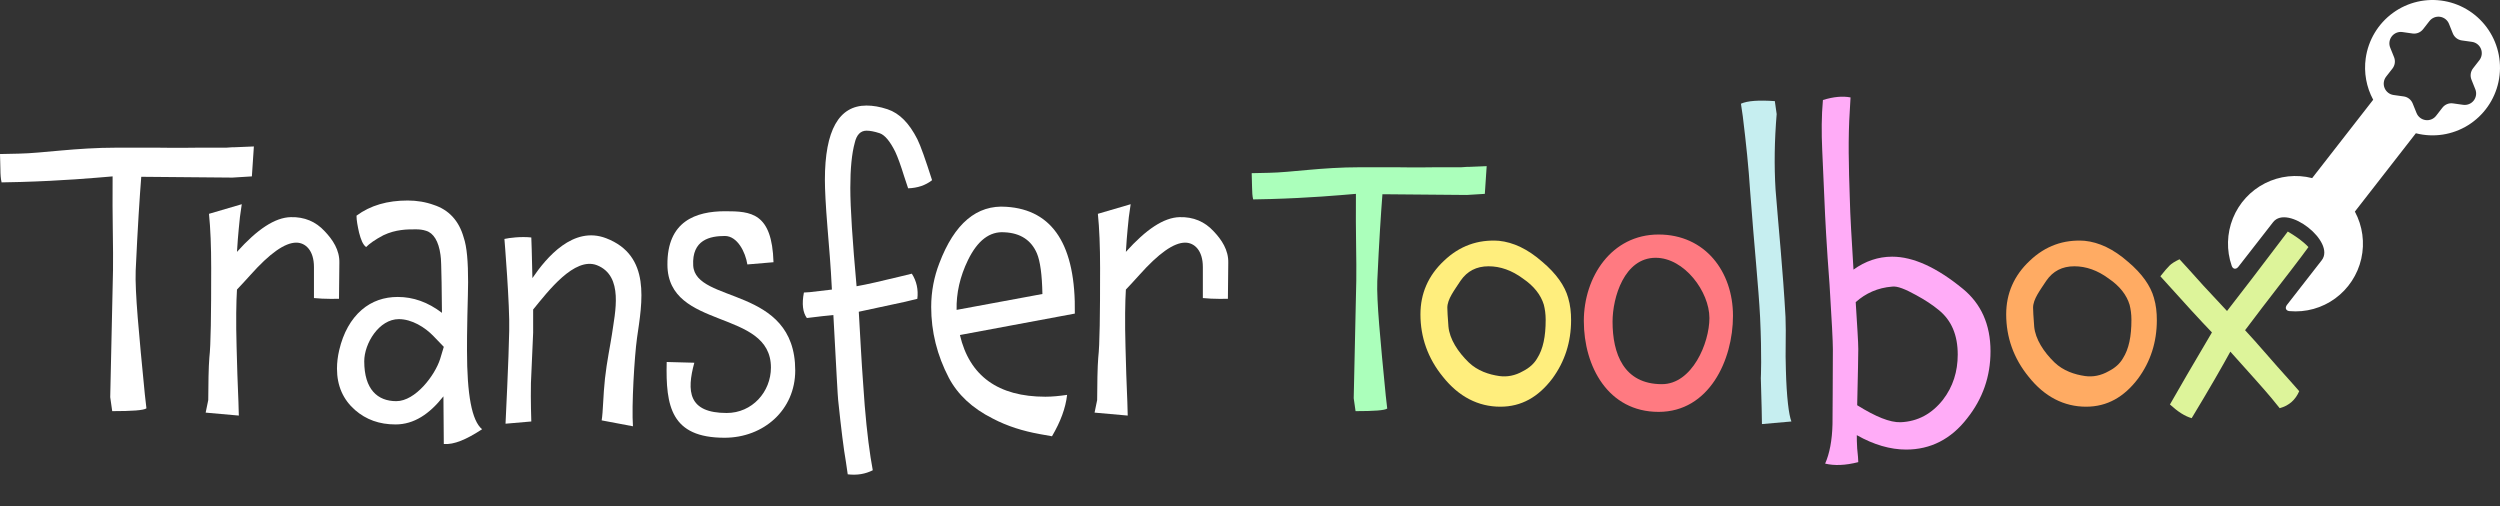
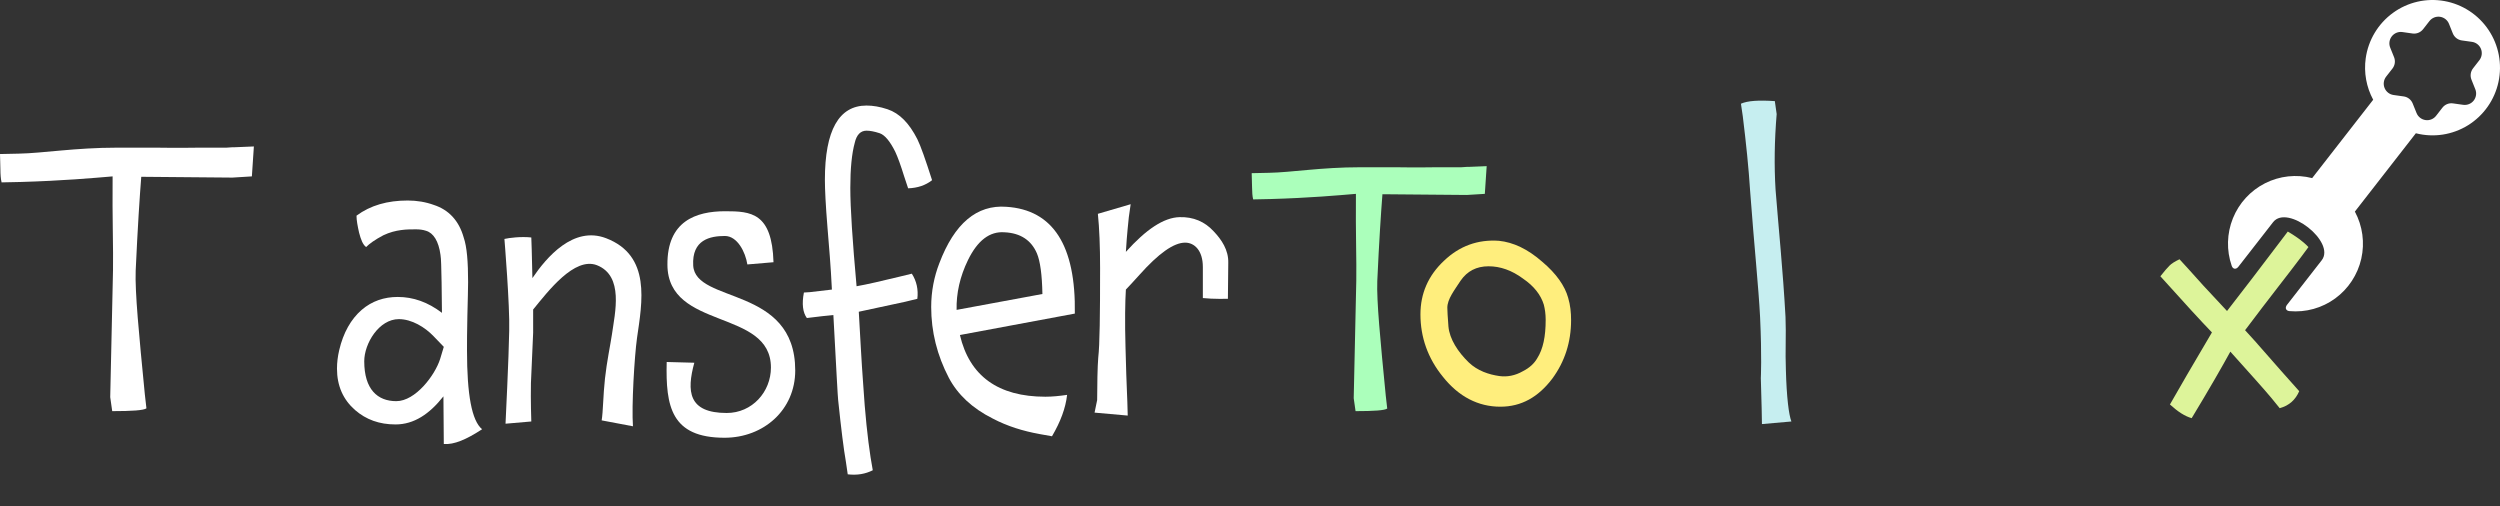
<svg xmlns="http://www.w3.org/2000/svg" width="237px" height="48px" viewBox="0 0 237 48" version="1.1">
  <rect x="0" y="0" width="237" height="48" fill="#333333" stroke="none" />
  <title>logo</title>
  <g id="logo" stroke="none" stroke-width="1" fill="none" fill-rule="evenodd">
    <g id="Group-2" fill-rule="nonzero">
      <g id="Group-7" transform="translate(0, 10.006)" fill="#FFFFFF">
        <path d="M23.878,6.716 L24.067,3.878 L22.218,3.954 L22.03,3.954 L21.464,3.992 L18.899,3.992 C16.598,4.029 15.24,3.992 14.825,3.992 L11.09,3.992 C7.129,3.992 4.036,4.521 1.773,4.559 L0,4.597 C0,5.013 0.038,5.543 0.038,6.035 C0.038,6.527 0.075,6.981 0.151,7.284 L1.924,7.246 C5.922,7.133 8.865,6.868 10.675,6.716 C10.638,10.728 10.751,13.68 10.713,15.61 L10.449,27.645 L10.638,28.97 C12.524,28.97 13.618,28.894 13.882,28.705 L13.731,27.38 C13.165,21.59 12.788,17.692 12.863,15.648 C13.052,11.523 13.24,8.684 13.391,6.754 L22.03,6.83 L23.878,6.716 Z" id="Path" />
-         <path d="M32.137,18.321 L32.172,14.923 C32.207,13.697 31.543,12.716 30.775,11.91 C29.937,10.999 28.855,10.544 27.563,10.579 C26.061,10.614 24.386,11.735 22.465,13.872 C22.57,12.085 22.71,10.999 22.745,10.579 L22.919,9.353 L19.812,10.264 C19.951,11.63 20.021,13.346 20.021,15.413 C20.021,19.862 19.986,22.699 19.847,23.89 C19.777,24.696 19.742,26.553 19.742,27.919 L19.497,29.11 L22.64,29.39 L22.605,28.129 C22.535,26.377 22.465,24.626 22.43,22.909 C22.36,20.422 22.395,18.601 22.465,17.445 C22.849,17.059 23.268,16.569 23.757,16.044 C25.573,14.012 27.004,12.996 28.087,12.996 C28.959,12.996 29.763,13.732 29.763,15.308 L29.763,18.25 C30.705,18.356 32.137,18.321 32.137,18.321 Z" id="Path" />
        <path d="M45.703,30.686 C44.726,29.88 44.272,27.428 44.272,23.225 C44.272,22.349 44.272,21.613 44.307,19.932 C44.342,18.286 44.376,17.48 44.376,16.744 C44.376,14.853 44.272,13.416 43.957,12.506 C43.504,10.894 42.526,9.878 41.129,9.423 C40.361,9.143 39.523,9.003 38.65,9.003 C36.73,9.003 35.124,9.458 33.797,10.439 C33.797,10.894 33.902,11.42 34.041,12.05 C34.216,12.716 34.391,13.171 34.705,13.416 C35.019,13.101 35.543,12.716 36.346,12.295 C36.939,12.015 37.498,11.875 38.022,11.805 C38.511,11.735 38.999,11.735 39.418,11.735 C39.768,11.735 40.082,11.77 40.396,11.875 C41.094,12.085 41.583,12.856 41.758,14.152 C41.828,14.607 41.828,15.238 41.863,16.744 L41.897,19.652 C40.571,18.636 39.174,18.145 37.708,18.145 C36.416,18.145 35.263,18.531 34.286,19.371 C33.273,20.247 32.54,21.543 32.156,23.19 C32.016,23.785 31.946,24.381 31.946,24.941 C31.946,26.588 32.54,27.884 33.657,28.864 C34.705,29.775 35.962,30.231 37.498,30.231 C39.244,30.231 40.71,29.25 42.037,27.568 L42.072,32.087 C43.05,32.157 44.202,31.667 45.703,30.686 Z M41.094,21.859 L42.072,22.874 L41.723,24.03 C41.234,25.572 39.384,28.024 37.568,28.024 C35.787,28.024 34.53,26.903 34.53,24.241 C34.53,22.559 35.927,20.247 37.812,20.247 C39.034,20.247 40.291,21.018 41.094,21.859 Z" id="Shape" />
        <path d="M60.389,22.034 C60.877,18.636 61.75,14.222 57.456,12.576 C54.348,11.385 51.799,14.397 50.472,16.359 C50.438,14.292 50.368,12.506 50.368,12.506 C49.39,12.401 48.273,12.541 47.819,12.646 C47.819,12.646 48.343,18.986 48.273,21.368 C48.238,23.75 47.924,30.161 47.924,30.161 L50.368,29.95 C50.368,29.95 50.298,27.954 50.333,26.307 L50.542,21.543 L50.542,19.336 C51.974,17.585 54.453,14.327 56.583,15.133 C59.166,16.149 58.294,19.652 58.014,21.683 C57.875,22.629 57.525,24.276 57.351,25.887 C57.176,27.463 57.176,29.04 57.037,29.845 L60.004,30.406 C59.865,28.479 60.144,23.785 60.389,22.034 Z" id="Path" />
        <path d="M75.388,25.116 C75.388,17.059 65.926,18.811 65.716,15.168 C65.577,12.716 67.323,12.365 68.719,12.365 C69.906,12.365 70.674,13.907 70.849,15.063 L73.328,14.853 C73.188,10.159 71.198,10.019 68.754,10.019 C65.961,10.019 63.237,10.964 63.272,15.098 C63.307,21.333 73.084,19.231 73.084,24.836 C73.084,27.148 71.303,29.145 68.894,29.145 C65.228,29.145 65.088,27.078 65.821,24.381 L63.203,24.311 C63.098,28.514 63.621,31.492 68.684,31.492 C72.385,31.492 75.388,28.864 75.388,25.116 Z" id="Path" />
        <path d="M88.361,7.076 C87.732,5.114 87.279,3.818 86.964,3.188 C86.196,1.681 85.288,0.736 84.136,0.35 C83.403,0.105 82.739,0 82.146,0 C79.527,0 78.2,2.347 78.2,7.041 C78.2,7.917 78.27,9.423 78.445,11.56 C78.585,13.276 78.759,15.238 78.864,17.445 L76.769,17.69 L76.21,17.725 C76.001,18.811 76.106,19.617 76.49,20.142 C77.642,20.002 78.515,19.897 79.004,19.862 C79.283,25.046 79.423,27.709 79.457,27.919 C79.737,30.616 79.981,32.578 80.191,33.769 L80.365,34.96 C81.273,35.065 82.041,34.925 82.739,34.574 L82.53,33.348 C82.251,31.527 82.006,29.215 81.832,26.447 C81.657,24.135 81.552,21.859 81.413,19.547 L85.812,18.601 L86.964,18.321 C87.069,17.445 86.894,16.639 86.441,15.939 L85.288,16.219 C83.543,16.639 82.216,16.954 81.203,17.13 C80.819,12.856 80.61,9.738 80.61,7.812 C80.61,5.99 80.749,4.554 81.029,3.538 C81.203,2.767 81.587,2.382 82.146,2.382 C82.46,2.382 82.879,2.452 83.403,2.627 C83.892,2.802 84.381,3.398 84.869,4.379 C85.114,4.904 85.393,5.675 85.707,6.691 L86.091,7.847 C86.999,7.812 87.732,7.566 88.361,7.076 Z" id="Path" />
        <path d="M91,21.753 L101.894,19.722 C101.999,13.276 99.834,9.878 95.4,9.598 C92.606,9.388 90.477,11.174 89.045,14.958 C88.556,16.219 88.277,17.62 88.277,19.091 C88.277,21.438 88.836,23.68 89.953,25.817 C90.791,27.393 92.153,28.689 94.108,29.67 C95.504,30.406 97.006,30.861 98.542,31.141 L99.729,31.352 C100.532,29.985 101.021,28.689 101.161,27.428 C100.428,27.533 99.764,27.603 99.101,27.603 C94.632,27.603 91.908,25.642 91,21.753 Z M98.821,17.865 L90.686,19.371 C90.651,17.795 91,16.219 91.768,14.642 C92.676,12.786 93.828,11.91 95.225,12.015 C96.761,12.085 97.774,12.786 98.298,14.012 C98.612,14.748 98.786,16.044 98.821,17.865 Z" id="Shape" />
        <path d="M116.405,18.321 L116.44,14.923 C116.475,13.697 115.811,12.716 115.043,11.91 C114.205,10.999 113.123,10.544 111.831,10.579 C110.329,10.614 108.653,11.735 106.733,13.872 C106.838,12.085 106.977,10.999 107.012,10.579 L107.187,9.353 L104.079,10.264 C104.219,11.63 104.289,13.346 104.289,15.413 C104.289,19.862 104.254,22.699 104.114,23.89 C104.045,24.696 104.01,26.553 104.01,27.919 L103.765,29.11 L106.908,29.39 L106.873,28.129 C106.803,26.377 106.733,24.626 106.698,22.909 C106.628,20.422 106.663,18.601 106.733,17.445 C107.117,17.059 107.536,16.569 108.025,16.044 C109.841,14.012 111.272,12.996 112.354,12.996 C113.227,12.996 114.03,13.732 114.03,15.308 L114.03,18.25 C114.973,18.356 116.405,18.321 116.405,18.321 Z" id="Path" />
      </g>
      <path d="M140.762,18.378 L140.937,15.751 L139.226,15.821 L139.051,15.821 L138.527,15.856 L136.153,15.856 C134.023,15.891 132.766,15.856 132.382,15.856 L128.926,15.856 C125.259,15.856 122.396,16.347 120.301,16.382 L118.66,16.417 C118.66,16.802 118.695,17.292 118.695,17.748 C118.695,18.203 118.73,18.624 118.8,18.904 L120.441,18.869 C124.142,18.764 126.866,18.518 128.541,18.378 C128.507,22.091 128.611,24.824 128.576,26.61 L128.332,37.75 L128.507,38.976 C130.252,38.976 131.265,38.906 131.509,38.731 L131.37,37.505 C130.846,32.145 130.497,28.537 130.567,26.645 C130.741,22.827 130.916,20.2 131.055,18.413 L139.051,18.483 L140.762,18.378 Z" id="Path-Copy" fill="#ABFFBB" />
      <path d="M148.939,30.358 C148.939,29.623 148.869,28.922 148.659,28.222 C148.345,27.101 147.542,25.945 146.215,24.824 C144.819,23.598 143.457,22.967 142.095,22.827 C140.105,22.687 138.359,23.317 136.893,24.719 C135.392,26.12 134.658,27.836 134.658,29.798 C134.658,31.97 135.357,33.967 136.788,35.718 C138.29,37.61 140.14,38.555 142.235,38.555 C144.225,38.555 145.831,37.645 147.158,35.893 C148.345,34.282 148.939,32.425 148.939,30.358 Z M146.53,30.323 C146.53,31.9 146.285,33.091 145.727,33.967 C145.447,34.457 144.993,34.877 144.365,35.193 C143.632,35.613 142.863,35.753 142.13,35.648 C141.153,35.508 140.07,35.158 139.232,34.352 C138.22,33.371 137.417,32.145 137.312,30.954 C137.242,30.043 137.207,29.448 137.207,29.167 C137.207,28.362 137.871,27.521 138.464,26.61 C139.093,25.7 139.965,25.244 141.118,25.244 C142.235,25.244 143.317,25.629 144.365,26.4 C145.447,27.136 146.076,27.976 146.355,28.887 C146.46,29.308 146.53,29.763 146.53,30.323 Z" id="Shape-Copy" fill="#FFEE7D" />
-       <path d="M157.235,39.046 C162.018,39.046 164.287,34.142 164.287,29.938 C164.287,25.735 161.634,22.232 157.235,22.232 C152.765,22.232 150.147,26.26 150.147,30.429 C150.147,34.737 152.451,39.046 157.235,39.046 Z M162.053,30.148 C162.053,32.53 160.412,36.419 157.549,36.419 C153.918,36.419 152.87,33.511 152.87,30.499 C152.87,28.187 153.987,24.438 156.955,24.438 C159.679,24.438 162.053,27.661 162.053,30.148 Z" id="Shape-Copy-2" fill="#FF7A81" />
      <path d="M167.032,40.202 L169.825,39.957 C169.58,39.326 169.371,37.68 169.301,35.052 C169.231,33.371 169.336,31.725 169.266,30.043 C169.022,25.594 168.603,21.566 168.324,17.993 C168.184,15.716 168.219,13.334 168.428,10.812 L168.254,9.586 C166.717,9.481 165.67,9.551 165.041,9.831 L165.216,11.022 C165.53,13.579 165.775,15.926 165.914,18.133 C166.298,23.317 166.717,27.276 166.857,30.078 C167.032,33.861 166.927,35.788 166.927,35.858 C166.997,37.715 167.032,40.202 167.032,40.202 Z" id="Path-Copy-2" fill="#C6EEF0" />
-       <path d="M188.7,33.301 C188.7,30.744 187.792,28.782 186.081,27.381 C183.602,25.349 181.368,24.333 179.378,24.333 C178.051,24.333 176.829,24.754 175.711,25.559 C175.537,22.687 175.397,20.445 175.362,18.834 C175.258,15.821 175.188,13.019 175.362,10.462 L175.432,9.236 C174.699,9.095 173.826,9.165 172.813,9.481 C172.674,11.022 172.674,12.563 172.744,14.175 L172.953,18.904 C173.023,20.655 173.163,23.353 173.442,26.996 C173.651,30.358 173.756,32.39 173.756,33.091 C173.756,36.524 173.721,38.906 173.721,40.202 C173.686,41.743 173.442,43.004 173.023,43.95 C173.896,44.16 174.943,44.125 176.165,43.81 C176.165,43.6 176.13,43.144 176.061,42.514 C176.026,41.988 176.026,41.568 176.026,41.253 C177.632,42.163 179.203,42.619 180.704,42.619 C183.009,42.619 184.964,41.638 186.5,39.641 C187.967,37.785 188.7,35.683 188.7,33.301 Z M185.593,33.616 C185.593,35.228 185.139,36.664 184.196,37.89 C183.148,39.221 181.822,39.957 180.181,40.027 C179.168,40.062 177.806,39.501 176.061,38.415 C176.13,35.438 176.165,33.686 176.165,33.091 C176.165,32.425 176.061,30.919 175.921,28.642 C176.864,27.801 178.016,27.276 179.378,27.171 C179.866,27.101 180.635,27.416 181.647,27.976 C182.485,28.432 183.183,28.887 183.777,29.378 C184.999,30.358 185.593,31.76 185.593,33.616 Z" id="Shape-Copy-3" fill="#FFACF7" />
-       <path d="M204.468,30.358 C204.468,29.623 204.398,28.922 204.188,28.222 C203.874,27.101 203.071,25.945 201.744,24.824 C200.348,23.598 198.986,22.967 197.624,22.827 C195.634,22.687 193.888,23.317 192.422,24.719 C190.92,26.12 190.187,27.836 190.187,29.798 C190.187,31.97 190.886,33.967 192.317,35.718 C193.818,37.61 195.669,38.555 197.764,38.555 C199.754,38.555 201.36,37.645 202.687,35.893 C203.874,34.282 204.468,32.425 204.468,30.358 Z M202.059,30.323 C202.059,31.9 201.814,33.091 201.255,33.967 C200.976,34.457 200.522,34.877 199.894,35.193 C199.161,35.613 198.392,35.753 197.659,35.648 C196.682,35.508 195.599,35.158 194.761,34.352 C193.749,33.371 192.946,32.145 192.841,30.954 C192.771,30.043 192.736,29.448 192.736,29.167 C192.736,28.362 193.399,27.521 193.993,26.61 C194.622,25.7 195.494,25.244 196.647,25.244 C197.764,25.244 198.846,25.629 199.894,26.4 C200.976,27.136 201.605,27.976 201.884,28.887 C201.989,29.308 202.059,29.763 202.059,30.323 Z" id="Shape-Copy-4" fill="#FFAB63" />
-       <path d="M218.14,24.368 L218.839,23.423 C218.315,22.862 217.652,22.407 216.883,21.951 C214.335,25.314 212.414,27.836 211.122,29.483 C209.342,27.591 208.12,26.26 207.421,25.454 L206.618,24.579 C206.164,24.789 205.85,24.999 205.676,25.174 C205.466,25.384 205.187,25.7 204.803,26.19 C207.037,28.677 208.643,30.429 209.691,31.514 C207.91,34.527 206.583,36.804 205.71,38.345 C206.479,39.046 207.142,39.466 207.771,39.641 C209.446,36.874 210.669,34.737 211.437,33.336 C213.322,35.438 214.649,36.909 215.347,37.75 L216.115,38.696 C217.023,38.45 217.617,37.89 217.966,37.084 L217.163,36.173 C215.382,34.212 213.985,32.53 212.833,31.304 C215.173,28.187 216.988,25.91 218.14,24.368 Z" id="Path-Copy-3" fill="#DDF49A" />
+       <path d="M218.14,24.368 L218.839,23.423 C218.315,22.862 217.652,22.407 216.883,21.951 C214.335,25.314 212.414,27.836 211.122,29.483 C209.342,27.591 208.12,26.26 207.421,25.454 L206.618,24.579 C206.164,24.789 205.85,24.999 205.676,25.174 C205.466,25.384 205.187,25.7 204.803,26.19 C207.037,28.677 208.643,30.429 209.691,31.514 C207.91,34.527 206.583,36.804 205.71,38.345 C206.479,39.046 207.142,39.466 207.771,39.641 C209.446,36.874 210.669,34.737 211.437,33.336 C213.322,35.438 214.649,36.909 215.347,37.75 L216.115,38.696 C217.023,38.45 217.617,37.89 217.966,37.084 C215.382,34.212 213.985,32.53 212.833,31.304 C215.173,28.187 216.988,25.91 218.14,24.368 Z" id="Path-Copy-3" fill="#DDF49A" />
      <path d="M226.849,1.223 C228.255,0.199 230.014,-0.206 231.725,0.099 C233.435,0.404 234.948,1.395 235.916,2.843 C236.883,4.289 237.223,6.069 236.855,7.772 C236.489,9.476 235.447,10.956 233.97,11.873 C232.492,12.79 230.707,13.064 229.024,12.633 L229.024,12.633 L223.242,20.058 C223.976,21.425 224.192,23.011 223.85,24.526 C223.507,26.039 222.629,27.377 221.378,28.291 C220.127,29.205 218.588,29.632 217.047,29.494 C216.695,29.464 216.59,29.179 216.807,28.9 L216.807,28.9 L220.098,24.675 C221.455,22.932 216.846,19.32 215.489,21.062 L215.489,21.062 L212.198,25.287 C211.981,25.568 211.68,25.534 211.565,25.197 C211.059,23.73 211.1,22.13 211.681,20.691 C212.262,19.252 213.344,18.074 214.725,17.374 C216.107,16.674 217.693,16.501 219.193,16.884 L219.193,16.884 L224.978,9.456 C224.329,8.255 224.08,6.877 224.27,5.524 C224.512,3.798 225.443,2.246 226.849,1.223 Z M231.312,1.591 C230.93,1.538 230.548,1.692 230.31,1.999 L230.31,1.999 L229.709,2.768 C229.473,3.073 229.09,3.23 228.707,3.175 L228.707,3.175 L227.744,3.038 C227.362,2.985 226.98,3.139 226.742,3.445 C226.505,3.749 226.446,4.158 226.592,4.517 L226.592,4.517 L226.957,5.422 C227.102,5.782 227.044,6.191 226.806,6.497 L226.806,6.497 L226.205,7.266 C225.969,7.572 225.911,7.981 226.057,8.339 C226.201,8.697 226.525,8.952 226.907,9.006 L226.907,9.006 L227.871,9.141 C228.254,9.194 228.579,9.45 228.723,9.81 L228.723,9.81 L229.088,10.715 C229.232,11.074 229.558,11.33 229.94,11.383 C230.323,11.438 230.706,11.283 230.942,10.977 L230.942,10.977 L231.54,10.208 C231.778,9.901 232.16,9.746 232.542,9.801 L232.542,9.801 L233.505,9.936 C233.889,9.991 234.271,9.836 234.509,9.532 C234.747,9.226 234.804,8.816 234.657,8.457 L234.657,8.457 L234.295,7.552 C234.15,7.193 234.208,6.784 234.446,6.477 L234.446,6.477 L235.044,5.708 C235.282,5.404 235.339,4.995 235.195,4.634 C235.05,4.276 234.725,4.022 234.342,3.968 L234.342,3.968 L233.378,3.833 C232.996,3.78 232.671,3.524 232.526,3.164 L232.526,3.164 L232.526,3.165 L232.164,2.26 C232.02,1.9 231.695,1.646 231.312,1.591 Z" id="Combined-Shape" fill="#FFFFFF" />
    </g>
  </g>
</svg>